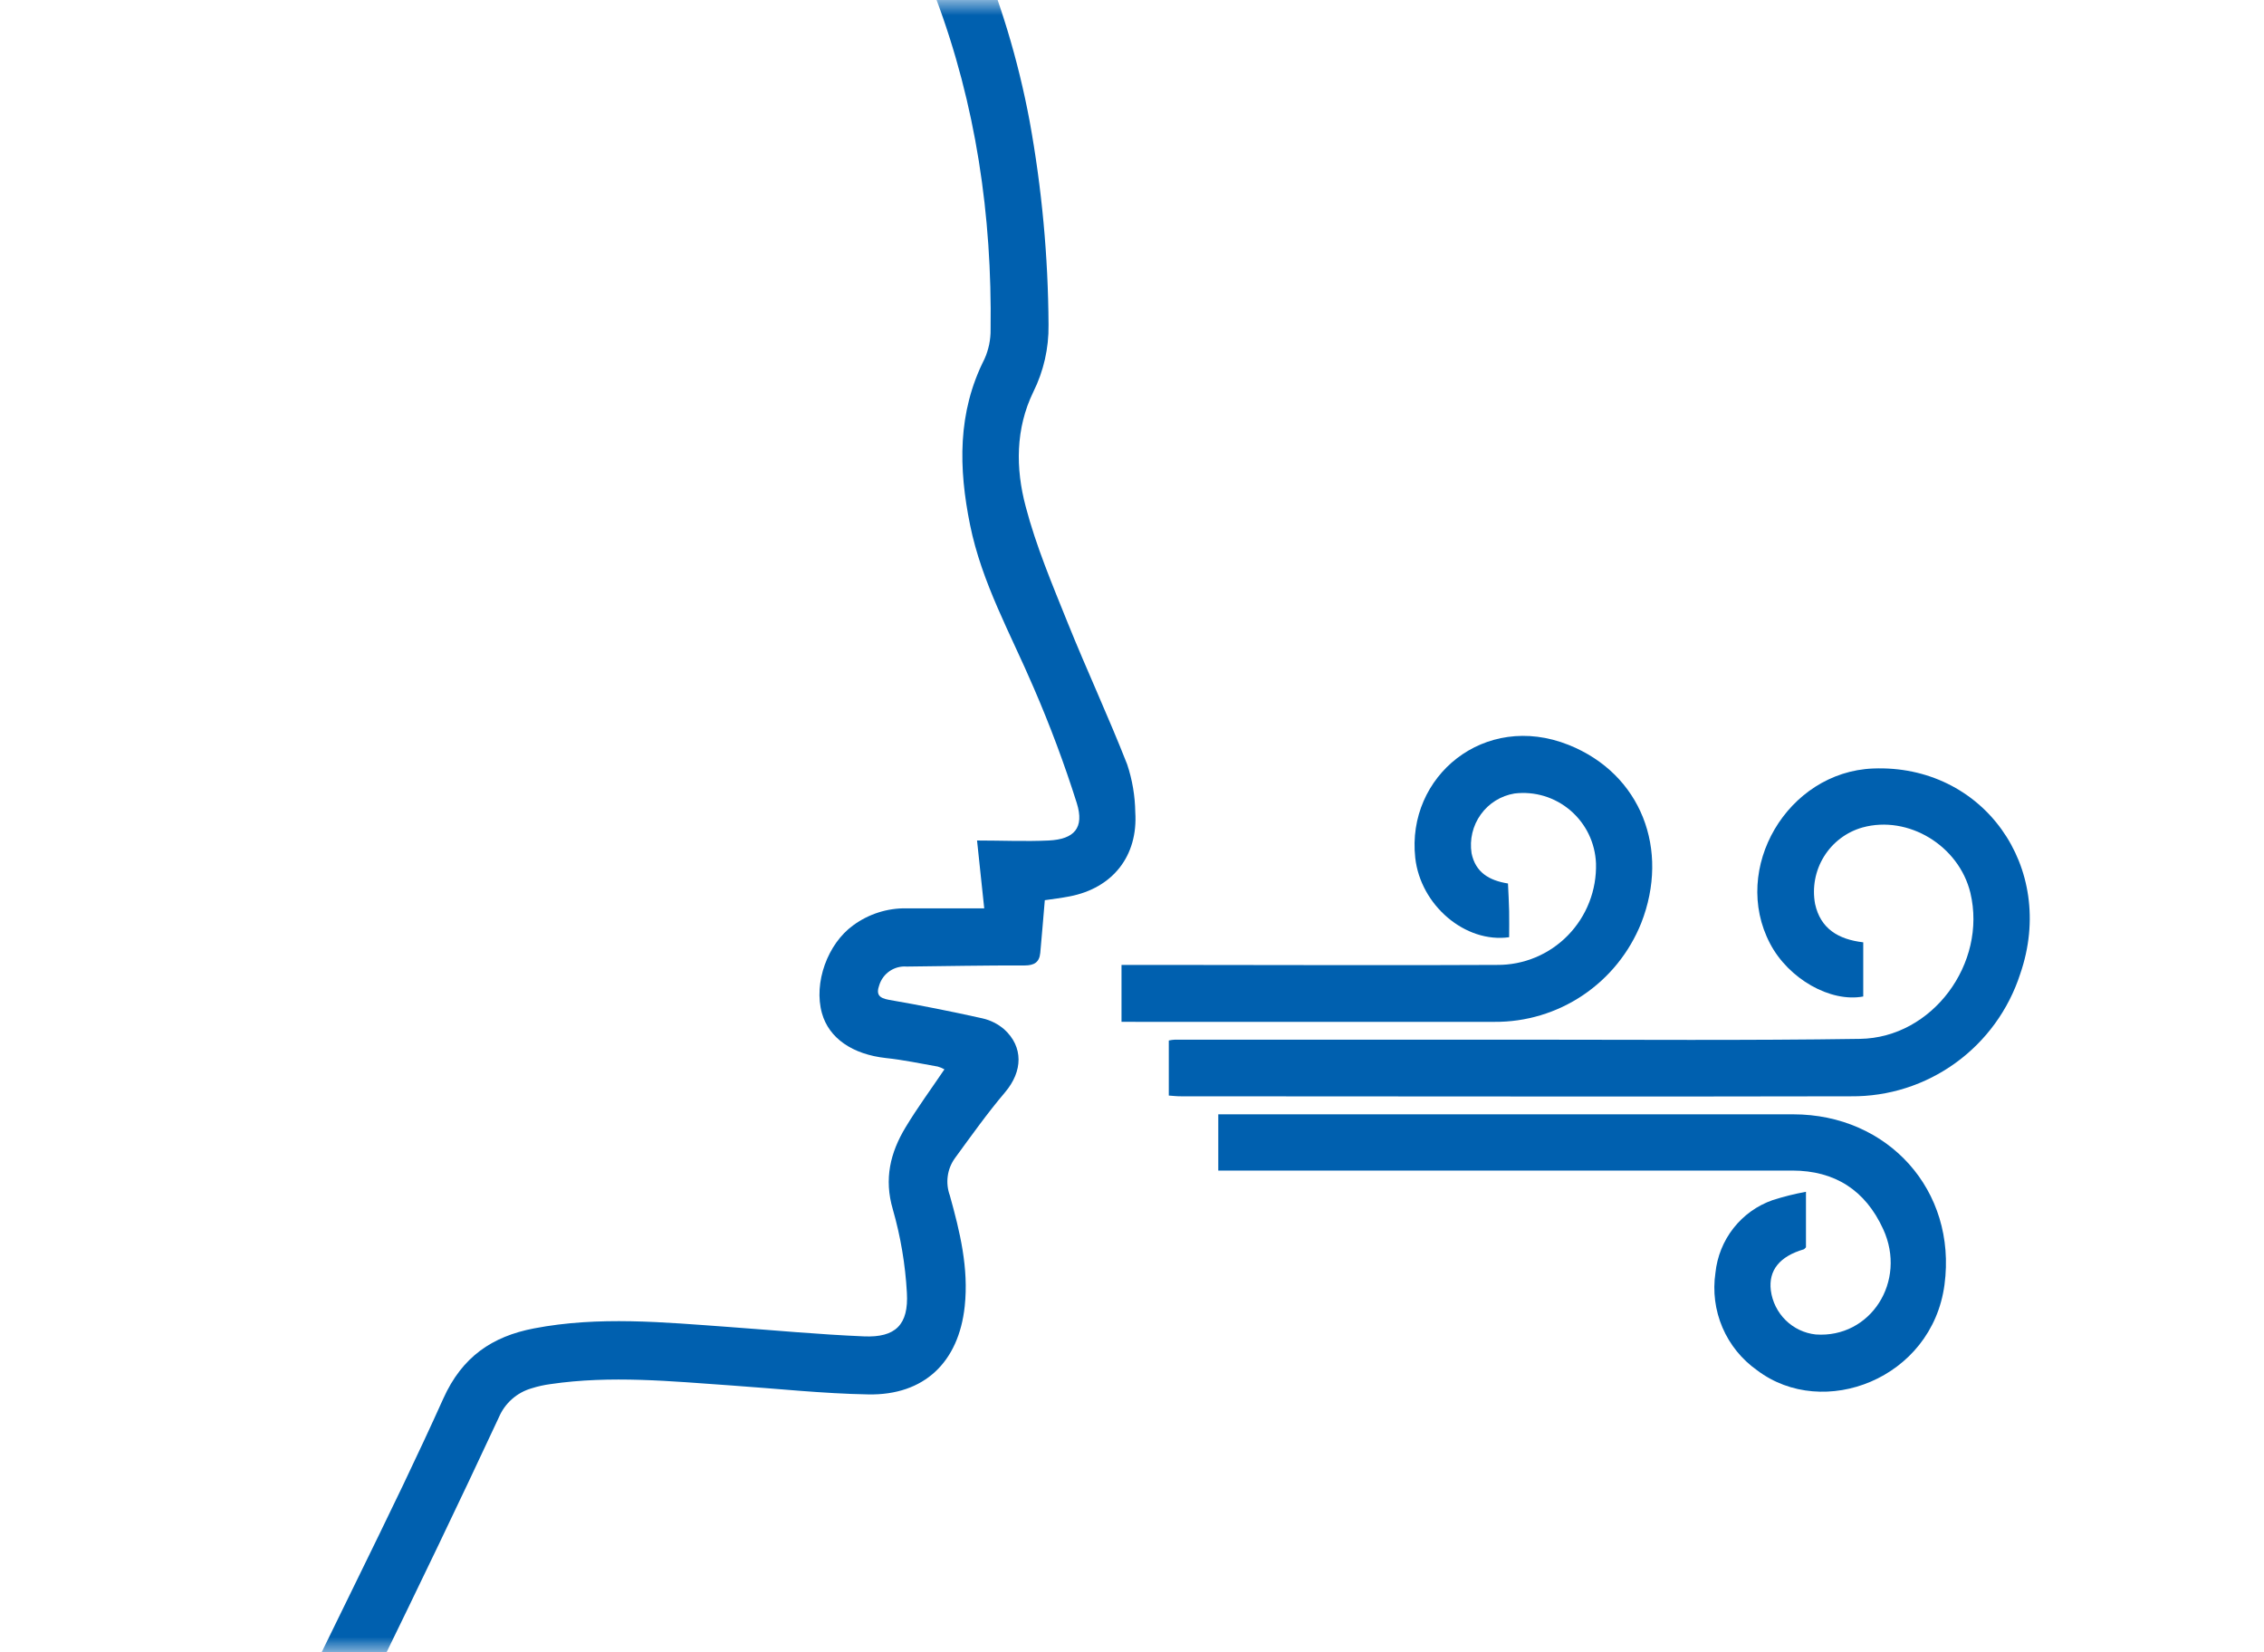
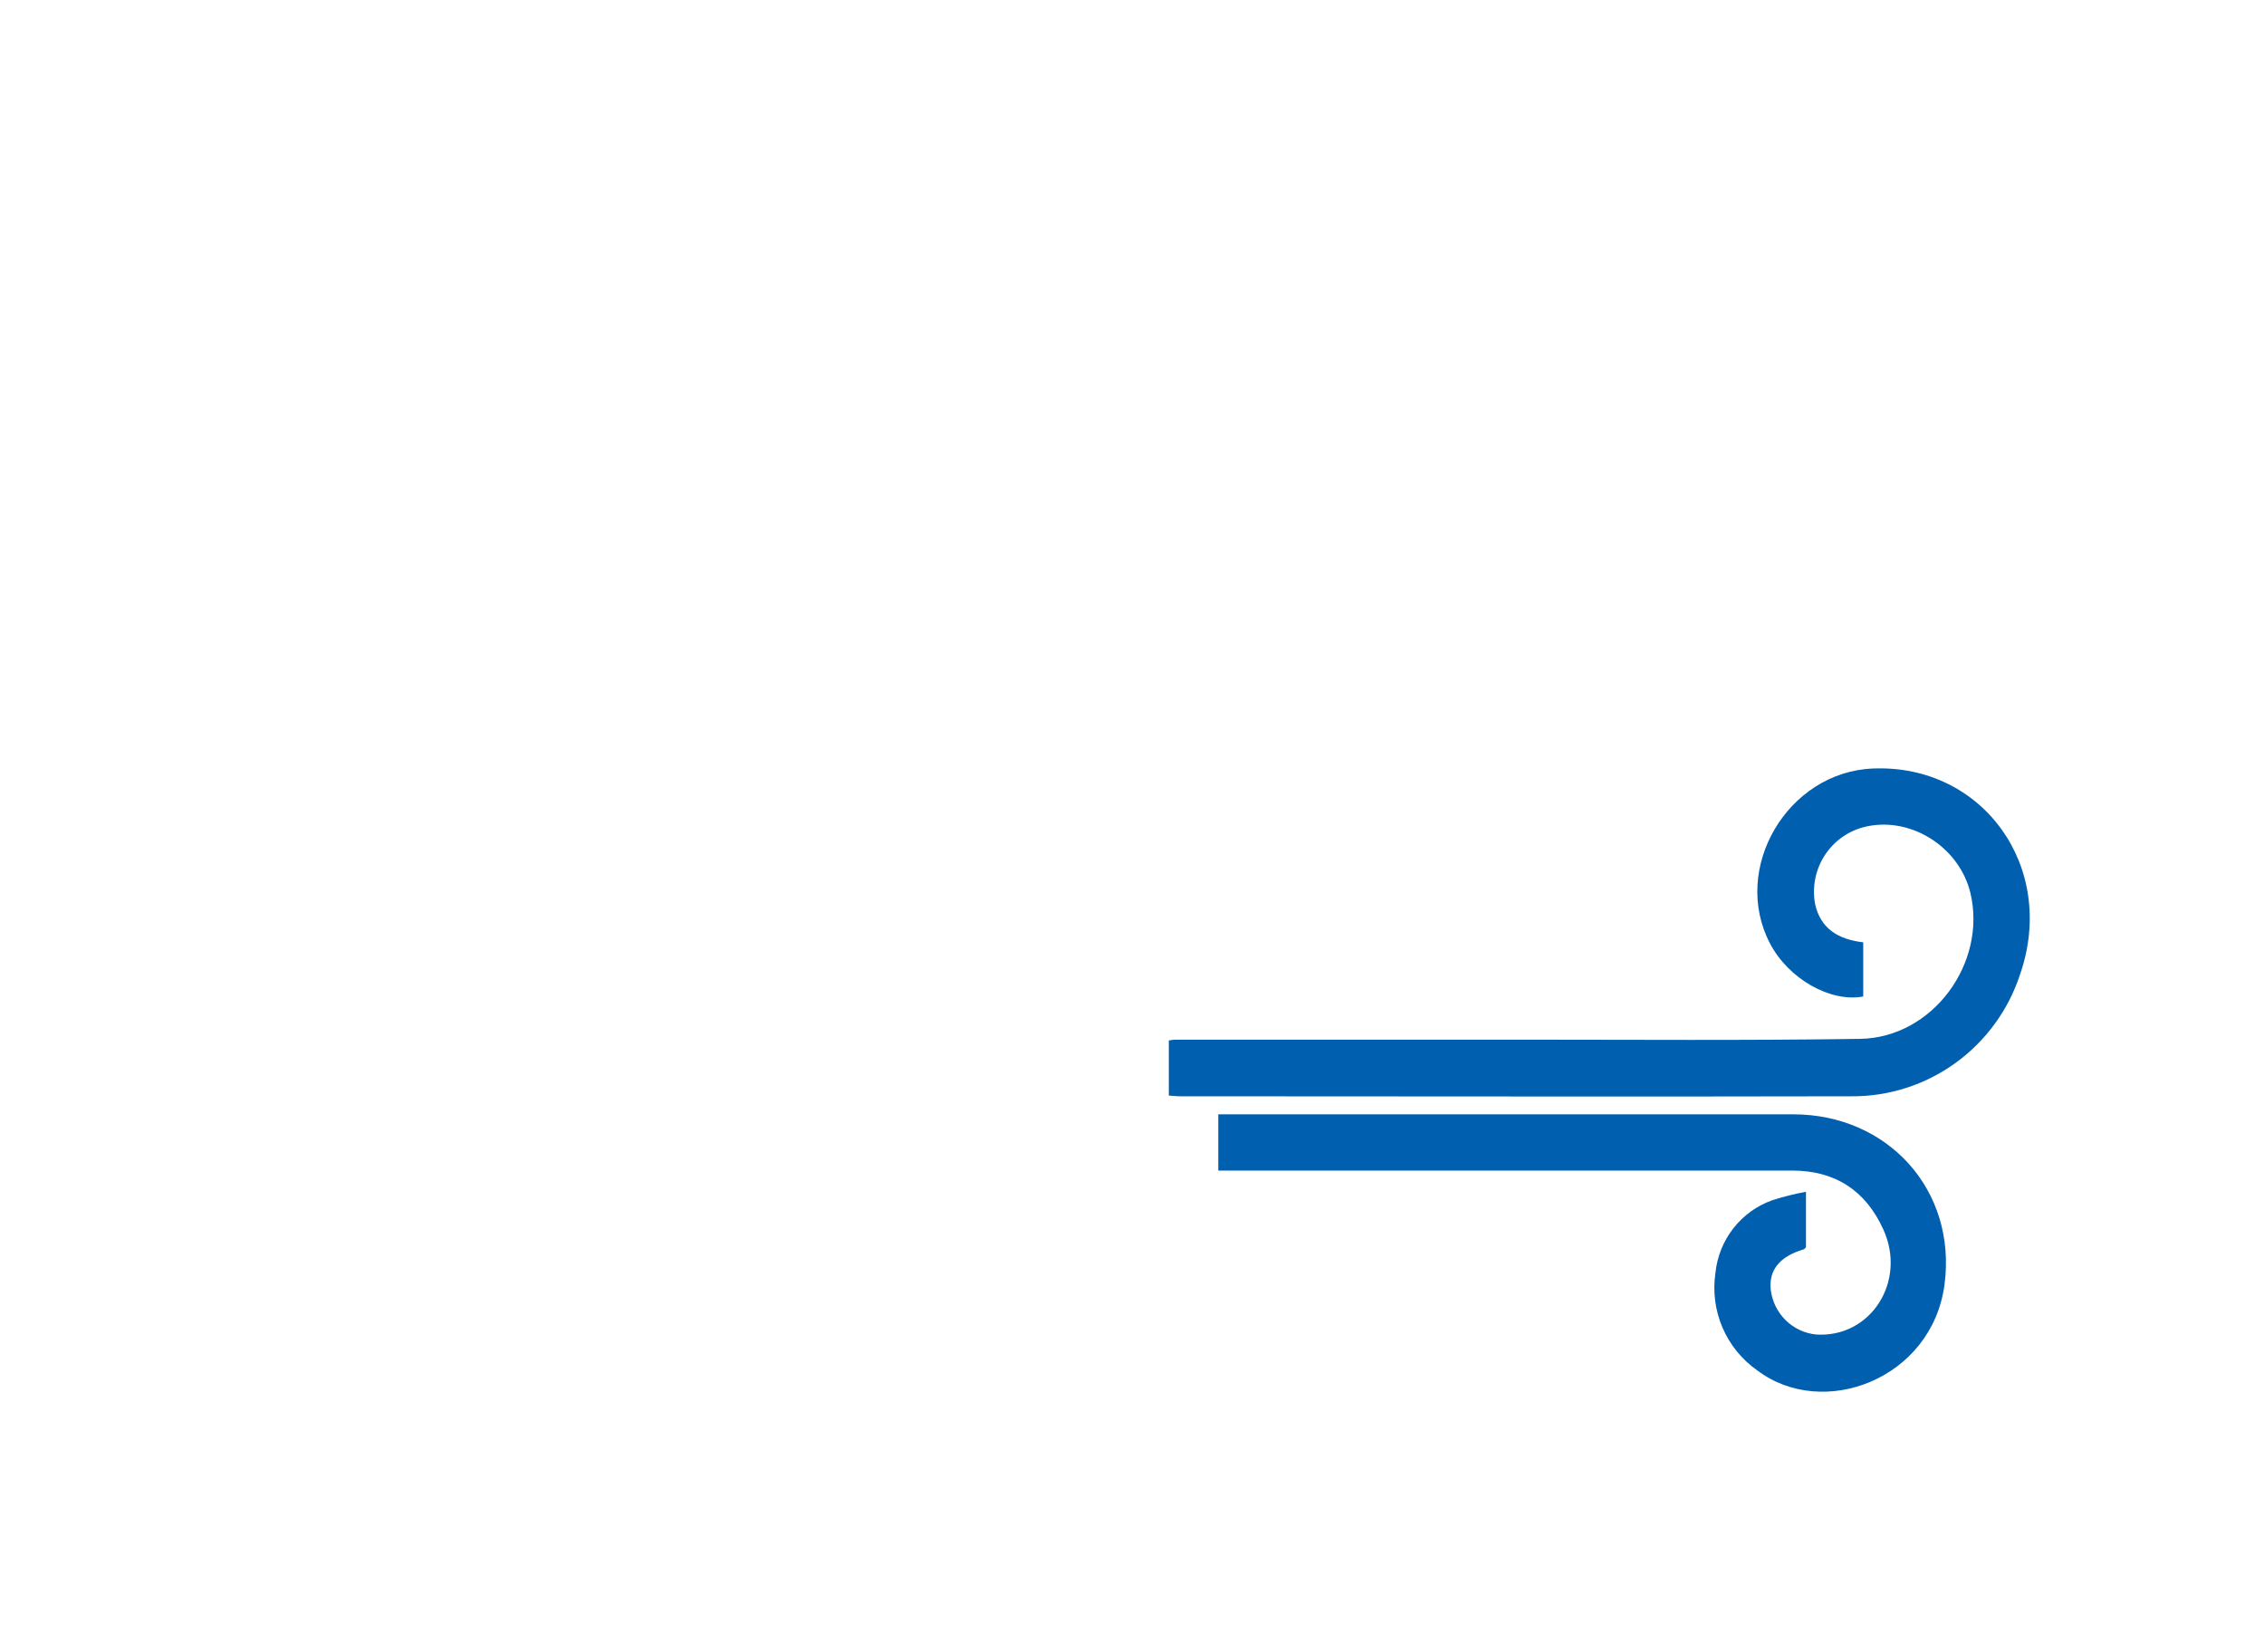
<svg xmlns="http://www.w3.org/2000/svg" width="74" height="54" viewBox="0 0 74 54" fill="none">
  <mask id="mask0_2146_1820" style="mask-type:alpha" maskUnits="userSpaceOnUse" x="0" y="0" width="74" height="54">
    <rect width="74" height="54" fill="#D9D9D9" />
  </mask>
  <g mask="url(#mask0_2146_1820)">
    <g clip-path="url(#clip0_2146_1820)">
      <path d="M38.203 35.805V34.005C38.269 33.991 38.336 33.982 38.403 33.978H49.702C53.4 33.978 57.098 34.008 60.794 33.952C63.164 33.918 64.952 31.483 64.403 29.18C64.028 27.636 62.372 26.632 60.877 27.043C60.355 27.19 59.906 27.528 59.619 27.991C59.332 28.453 59.228 29.007 59.327 29.543C59.504 30.35 60.085 30.702 60.901 30.797V32.567C59.828 32.769 58.459 31.991 57.856 30.839C56.567 28.386 58.423 25.229 61.221 25.116C64.815 24.971 67.235 28.342 66.032 31.829C65.653 33.001 64.912 34.02 63.917 34.739C62.923 35.458 61.727 35.84 60.502 35.829C54.539 35.845 44.567 35.829 38.605 35.829C38.477 35.831 38.345 35.815 38.203 35.805Z" fill="#0060AF" />
      <path d="M39.82 38.258V36.418H40.249C45.034 36.418 53.827 36.418 58.612 36.418C61.713 36.418 63.966 38.907 63.557 41.986C63.148 45.064 59.594 46.421 57.433 44.784C56.934 44.433 56.541 43.95 56.3 43.387C56.059 42.824 55.98 42.205 56.07 41.599C56.125 41.066 56.329 40.559 56.659 40.139C56.989 39.718 57.431 39.401 57.934 39.224C58.293 39.109 58.658 39.017 59.029 38.95V40.764C58.997 40.792 58.979 40.825 58.955 40.831C58.167 41.062 57.802 41.516 57.88 42.169C57.928 42.541 58.099 42.885 58.365 43.147C58.631 43.409 58.977 43.573 59.347 43.613C61.139 43.742 62.34 41.877 61.552 40.169C60.971 38.897 59.971 38.258 58.582 38.256C54.581 38.256 50.581 38.256 46.581 38.256L39.82 38.258Z" fill="#0060AF" />
-       <path d="M36.657 33.394V31.535H37.812C40.183 31.535 46.561 31.553 48.93 31.535C49.362 31.539 49.79 31.455 50.188 31.289C50.587 31.123 50.948 30.877 51.25 30.567C51.552 30.257 51.789 29.889 51.946 29.485C52.104 29.081 52.178 28.649 52.166 28.215C52.152 27.884 52.071 27.56 51.928 27.263C51.784 26.966 51.58 26.702 51.33 26.487C51.08 26.273 50.788 26.113 50.474 26.017C50.159 25.922 49.828 25.893 49.502 25.933C49.059 26.006 48.663 26.252 48.4 26.618C48.137 26.984 48.029 27.44 48.099 27.886C48.227 28.509 48.672 28.777 49.289 28.874C49.303 29.18 49.321 29.479 49.327 29.779C49.333 30.079 49.327 30.348 49.327 30.63C47.89 30.831 46.429 29.584 46.258 28.033C45.966 25.374 48.519 23.249 51.27 24.344C53.647 25.294 54.585 27.771 53.643 30.17C53.257 31.13 52.594 31.951 51.738 32.526C50.883 33.101 49.875 33.404 48.846 33.396C46.297 33.396 39.736 33.396 37.184 33.396L36.657 33.394Z" fill="#0060AF" />
-       <path d="M37.107 26.541C37.099 26.011 37.01 25.484 36.842 24.981C36.229 23.419 35.519 21.895 34.894 20.344C34.393 19.098 33.864 17.849 33.525 16.554C33.192 15.308 33.192 14.008 33.773 12.811C34.112 12.13 34.283 11.378 34.272 10.617C34.26 8.386 34.054 6.16 33.655 3.965C33.277 1.939 32.676 -0.038 31.863 -1.93C29.736 -6.789 26.251 -10.361 21.594 -12.782C18.698 -14.262 15.569 -15.226 12.346 -15.633C9.108 -16.056 5.828 -16.028 2.598 -15.55C-2.681 -14.802 -7.452 -12.851 -11.633 -9.482C-14.053 -7.533 -16.111 -5.168 -17.71 -2.497C-19.752 0.851 -21.051 4.602 -21.519 8.5C-21.871 11.357 -21.692 14.254 -20.99 17.044C-20.368 19.522 -19.25 21.846 -17.704 23.874C-16.63 25.297 -15.51 26.697 -14.543 28.19C-13.14 30.378 -12.198 32.771 -11.996 35.401C-11.821 37.666 -12.276 39.784 -13.567 41.673C-13.984 42.225 -14.428 42.755 -14.898 43.262L-13.251 44.5L-12.128 42.963C-10.525 40.585 -9.923 38.002 -10.124 35.22C-10.302 32.837 -11.076 30.632 -12.16 28.525C-13.226 26.453 -14.622 24.61 -16.085 22.812C-17.581 20.951 -18.634 18.772 -19.166 16.439C-20.156 12.307 -19.899 8.222 -18.646 4.182C-17.716 1.179 -16.237 -1.624 -14.287 -4.083C-12.124 -6.827 -9.411 -9.082 -6.325 -10.704C-3.325 -12.283 -0.066 -13.303 3.296 -13.713C6.953 -14.216 10.668 -14.086 14.282 -13.33C18.012 -12.524 21.472 -11.081 24.465 -8.649C27.238 -6.399 29.353 -3.435 30.586 -0.073C31.899 3.42 32.428 7.047 32.378 10.766C32.383 11.1 32.314 11.43 32.178 11.734C31.29 13.484 31.332 15.306 31.707 17.155C32.09 19.048 33.036 20.721 33.785 22.473C34.32 23.707 34.791 24.967 35.196 26.249C35.447 27.055 35.116 27.428 34.28 27.469C33.517 27.505 32.749 27.469 31.935 27.469C32.005 28.132 32.084 28.862 32.17 29.686H29.626C29.003 29.676 28.394 29.87 27.89 30.239C27.05 30.843 26.587 32.12 26.866 33.115C27.095 33.934 27.868 34.46 28.959 34.579C29.526 34.639 30.087 34.758 30.65 34.857C30.727 34.878 30.8 34.909 30.869 34.948C30.438 35.587 29.989 36.196 29.6 36.841C29.101 37.667 28.889 38.526 29.183 39.526C29.437 40.413 29.591 41.326 29.642 42.248C29.704 43.298 29.267 43.719 28.239 43.675C26.762 43.613 25.288 43.474 23.815 43.367C21.693 43.215 19.566 43.008 17.451 43.415C16.09 43.677 15.106 44.338 14.489 45.709C14.07 46.641 13.637 47.564 13.198 48.485L13.186 48.511C12.123 50.729 11.021 52.947 9.943 55.164C9.678 55.708 9.407 56.251 9.141 56.791L7.537 60.069L9.039 61.196C10.151 58.978 11.243 56.835 12.308 54.672C13.663 51.898 15.004 49.116 16.307 46.318C16.404 46.09 16.55 45.888 16.735 45.724C16.92 45.561 17.138 45.441 17.375 45.373C17.576 45.309 17.783 45.263 17.992 45.235C19.967 44.945 21.939 45.143 23.91 45.28C25.401 45.383 26.89 45.546 28.381 45.572C30.209 45.606 31.336 44.518 31.532 42.695C31.667 41.441 31.374 40.248 31.045 39.067C30.972 38.867 30.949 38.652 30.977 38.441C31.005 38.231 31.084 38.03 31.208 37.857C31.741 37.127 32.268 36.385 32.851 35.698C33.434 35.011 33.453 34.212 32.823 33.64C32.617 33.463 32.372 33.34 32.108 33.281C31.096 33.055 30.078 32.853 29.053 32.676C28.736 32.617 28.628 32.507 28.74 32.194C28.799 32.006 28.92 31.844 29.083 31.734C29.246 31.624 29.441 31.573 29.636 31.589C30.921 31.575 32.204 31.549 33.487 31.553C33.805 31.553 33.972 31.45 34.002 31.14C34.054 30.573 34.1 30.007 34.15 29.42C34.403 29.382 34.685 29.35 34.964 29.295C36.363 29.025 37.201 27.981 37.107 26.541Z" fill="#0060AF" />
    </g>
  </g>
  <defs>
    <clipPath id="clip0_2146_1820">
      <rect width="88.034" height="64.013" fill="white" transform="translate(-21.689 -7.412)" />
    </clipPath>
  </defs>
</svg>